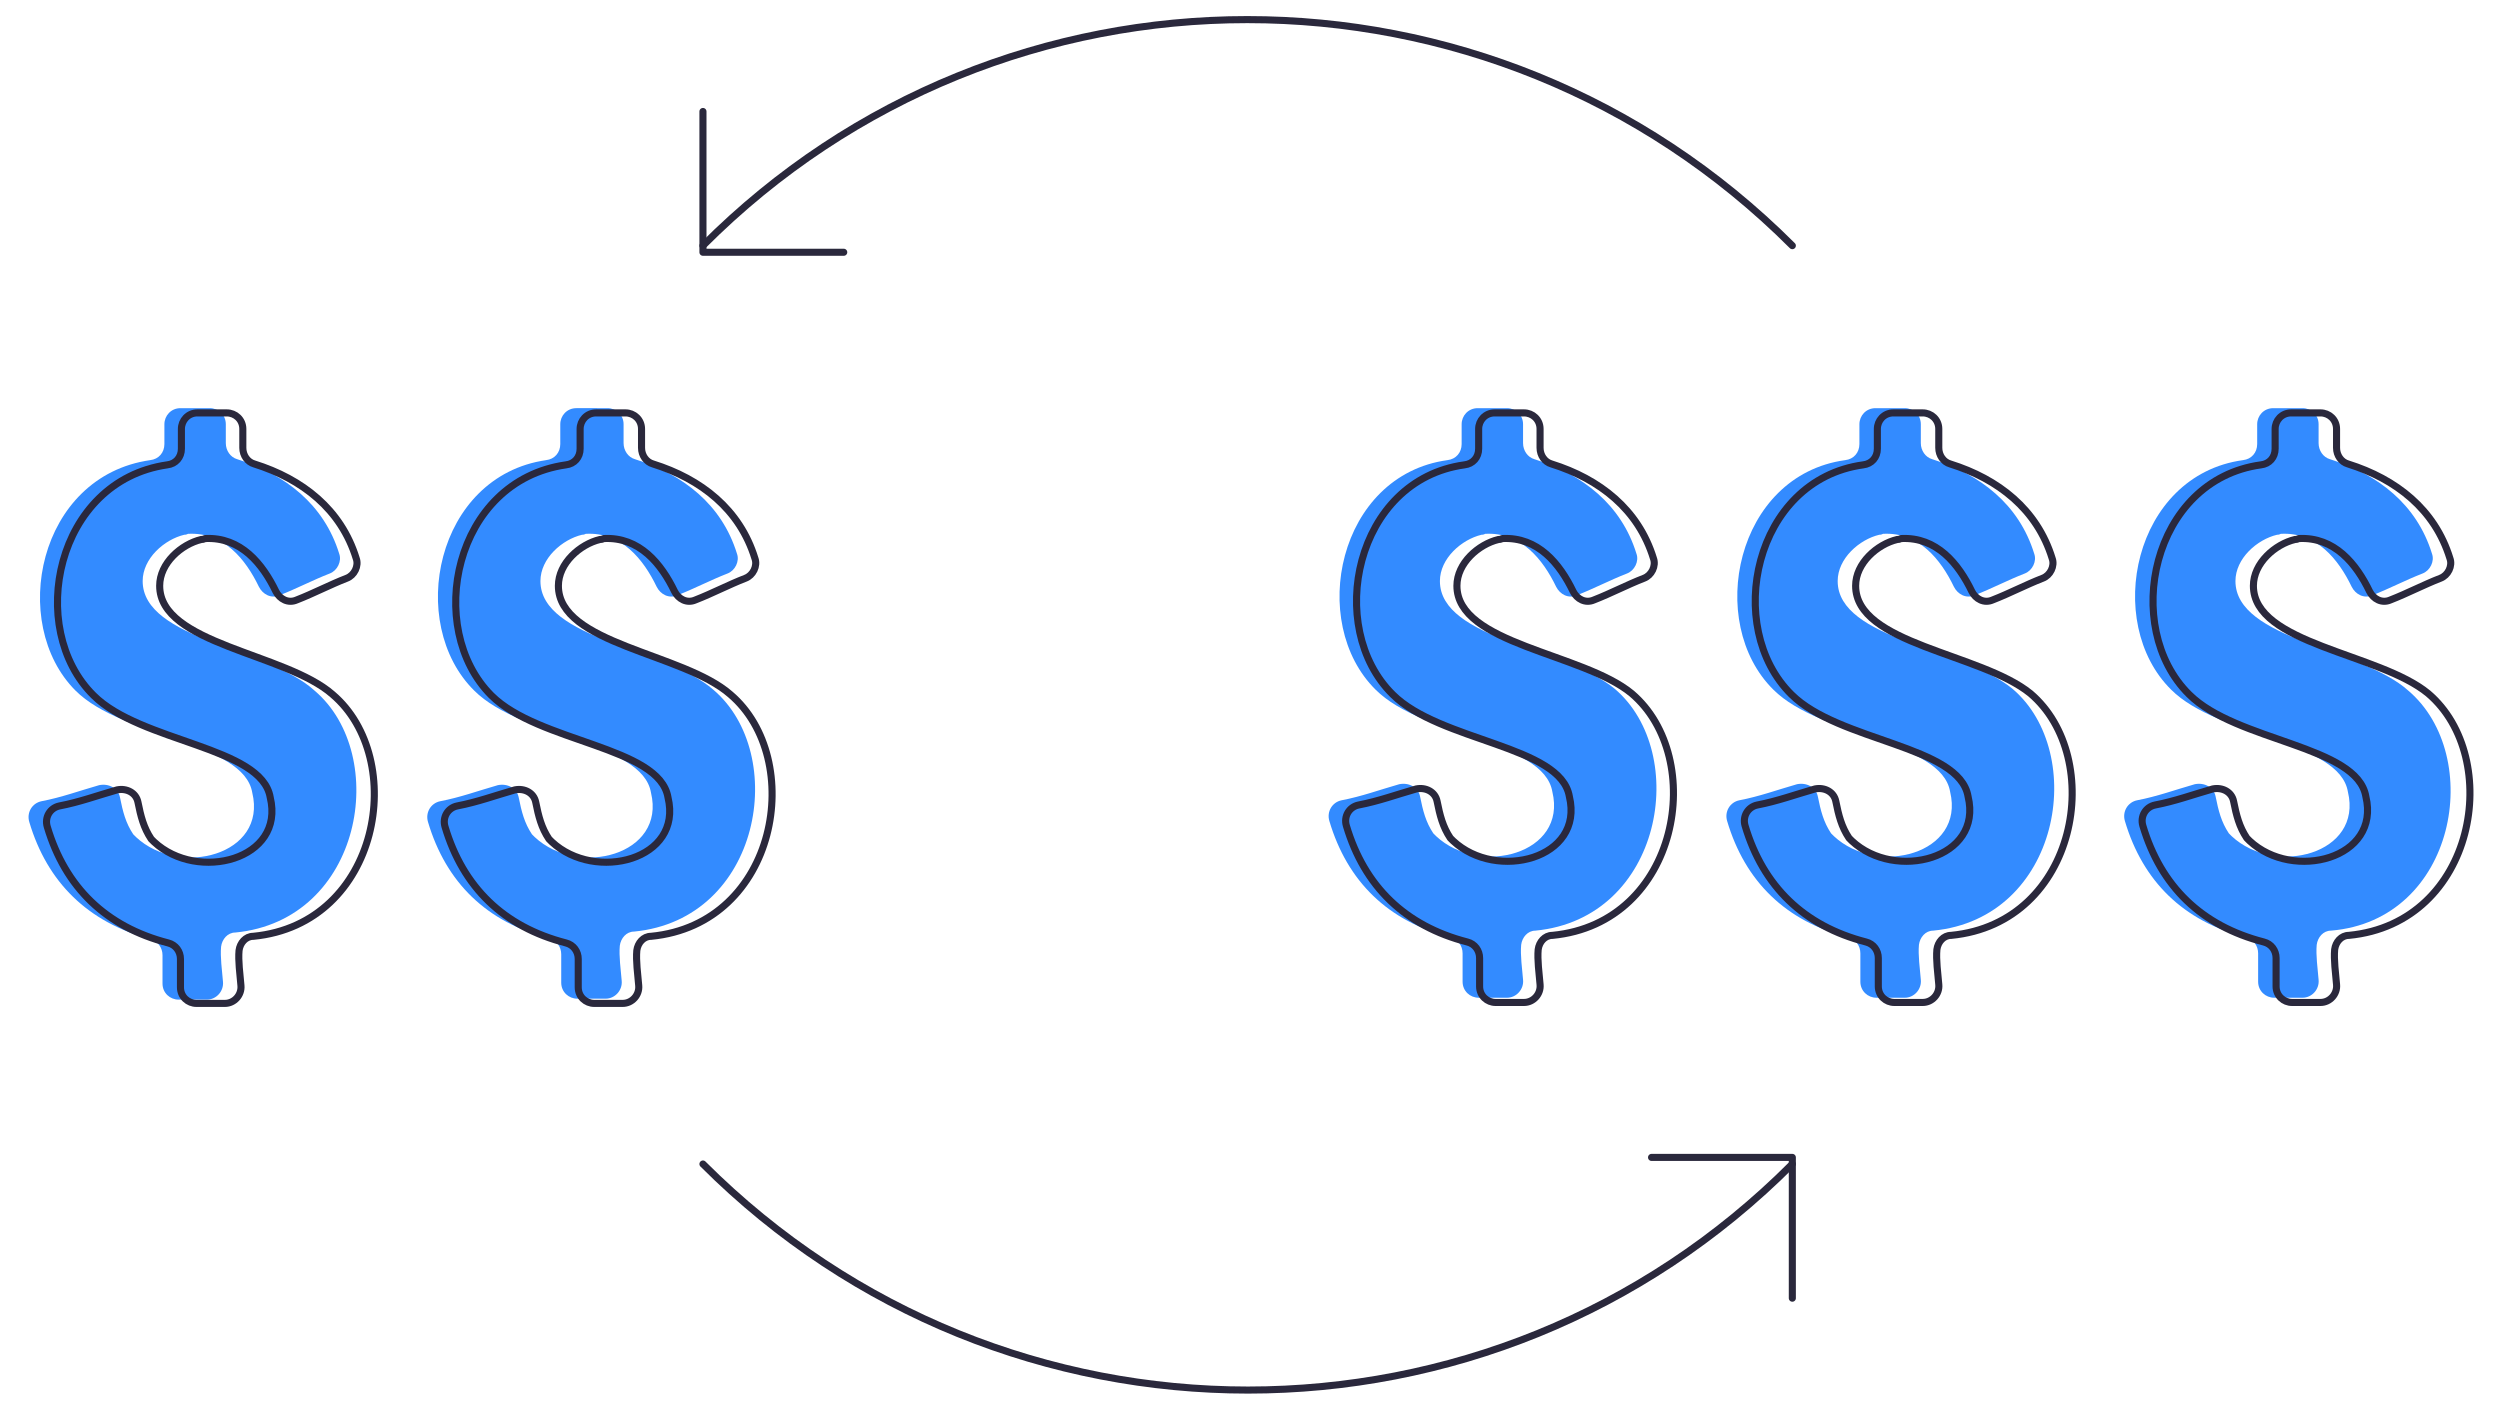
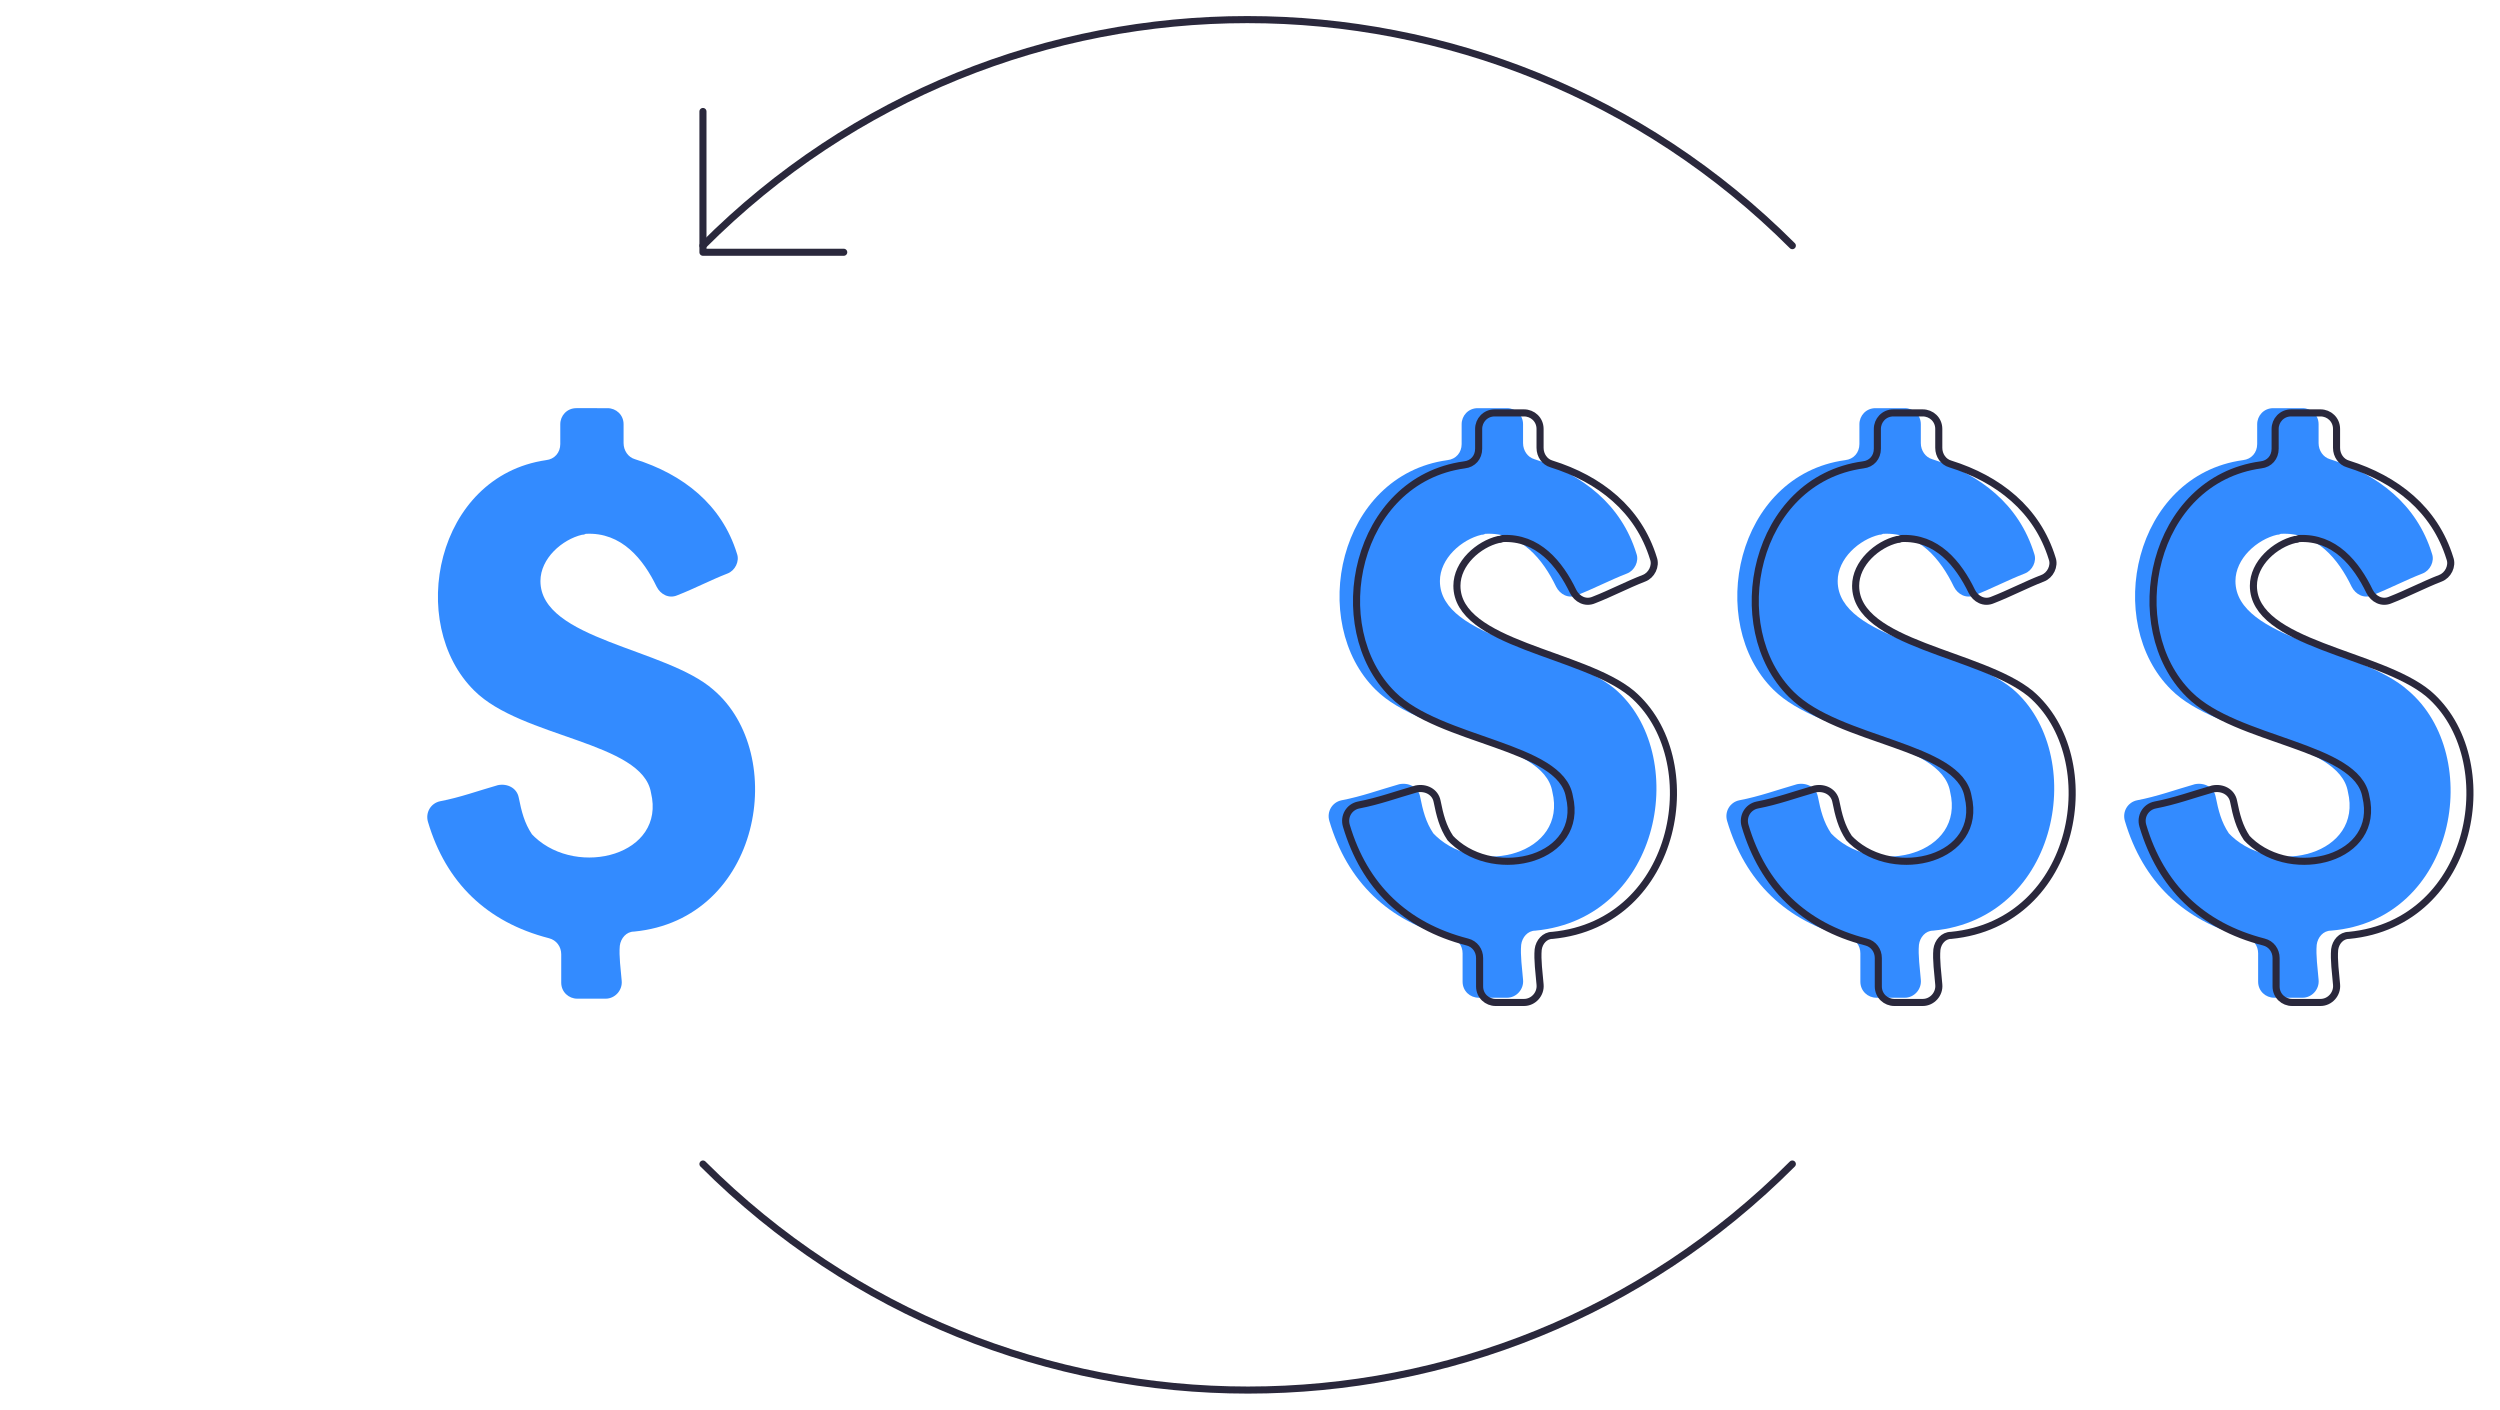
<svg xmlns="http://www.w3.org/2000/svg" version="1.1" id="Layer_1" x="0px" y="0px" viewBox="0 0 264.6 149.2" style="enable-background:new 0 0 264.6 149.2;" xml:space="preserve">
  <style type="text/css">
	.st0{fill-rule:evenodd;clip-rule:evenodd;fill:#338BFF;}
	.st1{fill:none;stroke:#2A283C;stroke-width:0.75;stroke-linecap:round;stroke-linejoin:round;stroke-miterlimit:10;}
</style>
  <g id="art">
    <g>
      <g>
-         <path class="st0" d="M15.1,61.5c0-2.4,2.3-4.4,4.4-4.9c0.1,0,0.2,0,0.4-0.1c3.8-0.2,6.1,2.7,7.5,5.6c0.4,0.8,1.3,1.3,2.2,0.9     c1.8-0.7,3.5-1.6,5.3-2.3c0.8-0.3,1.3-1.3,1-2.1c-1.6-5.2-5.7-8.4-10.8-10c-0.7-0.2-1.2-0.9-1.2-1.7v-2c0-1-0.8-1.7-1.7-1.7h-3.1     c-1,0-1.7,0.8-1.7,1.7V47c0,0.9-0.6,1.6-1.5,1.7C4,50.4,0.9,66,8,73.1c5,5,17.8,5.4,18.7,10.8c1.6,6.6-7.7,9-12.3,4.7     c-0.1-0.1-0.2-0.2-0.3-0.3c-0.8-1.2-1.1-2.4-1.4-3.9c-0.2-1-1.2-1.5-2.2-1.3c-2.1,0.6-4,1.3-6.1,1.7C3.4,85,2.8,86,3.1,87     C5,93.4,9.3,97.6,15.9,99.4c0.8,0.2,1.3,0.9,1.3,1.7v3c0,1,0.8,1.7,1.7,1.7h3c1,0,1.8-0.9,1.7-1.9c-0.1-1.2-0.3-2.6-0.2-3.7     c0.1-0.8,0.7-1.5,1.5-1.5c13.5-1.3,16.4-18.8,8.4-25.6C28.4,68.6,15.1,67.7,15.1,61.5L15.1,61.5z" />
        <path class="st0" d="M57.2,61.5c0-2.4,2.3-4.4,4.4-4.9c0.1,0,0.2,0,0.4-0.1c3.8-0.2,6.1,2.7,7.5,5.6c0.4,0.8,1.3,1.3,2.2,0.9     c1.8-0.7,3.5-1.6,5.3-2.3c0.8-0.3,1.3-1.3,1-2.1c-1.6-5.2-5.7-8.4-10.8-10c-0.7-0.2-1.2-0.9-1.2-1.7v-2c0-1-0.8-1.7-1.7-1.7H61     c-1,0-1.7,0.8-1.7,1.7V47c0,0.9-0.6,1.6-1.5,1.7C46.1,50.4,43,66,50.2,73.1c5,5,17.8,5.4,18.7,10.8c1.6,6.6-7.7,9-12.3,4.7     c-0.1-0.1-0.2-0.2-0.3-0.3c-0.8-1.2-1.1-2.4-1.4-3.9c-0.2-1-1.2-1.5-2.2-1.3c-2.1,0.6-4,1.3-6.1,1.7C45.6,85,45,86,45.3,87     c1.9,6.4,6.2,10.6,12.8,12.3c0.8,0.2,1.3,0.9,1.3,1.7v3c0,1,0.8,1.7,1.7,1.7h3c1,0,1.8-0.9,1.7-1.9c-0.1-1.2-0.3-2.6-0.2-3.7     c0.1-0.8,0.7-1.5,1.5-1.5c13.5-1.3,16.4-18.8,8.4-25.6C70.5,68.6,57.2,67.7,57.2,61.5L57.2,61.5z" />
      </g>
      <g>
        <path class="st0" d="M152.4,61.5c0-2.4,2.3-4.4,4.4-4.9c0.1,0,0.2,0,0.4-0.1c3.8-0.2,6.1,2.7,7.5,5.6c0.4,0.8,1.3,1.3,2.2,0.9     c1.8-0.7,3.5-1.6,5.3-2.3c0.8-0.3,1.3-1.3,1-2.1c-1.6-5.2-5.7-8.4-10.8-10c-0.7-0.2-1.2-0.9-1.2-1.7v-2c0-1-0.8-1.7-1.7-1.7h-3.1     c-1,0-1.7,0.8-1.7,1.7V47c0,0.9-0.6,1.6-1.5,1.7c-11.6,1.6-14.8,17.2-7.6,24.3c5,5,17.8,5.4,18.7,10.8c1.6,6.6-7.7,9-12.3,4.7     c-0.1-0.1-0.2-0.2-0.3-0.3c-0.8-1.2-1.1-2.4-1.4-3.9c-0.2-1-1.2-1.5-2.2-1.3c-2.1,0.6-4,1.3-6.1,1.7c-1,0.2-1.6,1.2-1.3,2.2     c1.9,6.4,6.2,10.6,12.8,12.3c0.8,0.2,1.3,0.9,1.3,1.7v3c0,1,0.8,1.7,1.7,1.7h3c1,0,1.8-0.9,1.7-1.9c-0.1-1.2-0.3-2.6-0.2-3.7     c0.1-0.8,0.7-1.5,1.5-1.5c13.5-1.3,16.4-18.8,8.4-25.6C165.7,68.6,152.4,67.7,152.4,61.5L152.4,61.5z" />
        <path class="st0" d="M194.5,61.5c0-2.4,2.3-4.4,4.4-4.9c0.1,0,0.2,0,0.4-0.1c3.8-0.2,6.1,2.7,7.5,5.6c0.4,0.8,1.3,1.3,2.2,0.9     c1.8-0.7,3.5-1.6,5.3-2.3c0.8-0.3,1.3-1.3,1-2.1c-1.6-5.2-5.7-8.4-10.8-10c-0.7-0.2-1.2-0.9-1.2-1.7v-2c0-1-0.8-1.7-1.7-1.7h-3.1     c-1,0-1.7,0.8-1.7,1.7V47c0,0.9-0.6,1.6-1.5,1.7c-11.6,1.6-14.8,17.2-7.6,24.3c5,5,17.8,5.4,18.7,10.8c1.6,6.6-7.7,9-12.3,4.7     c-0.1-0.1-0.2-0.2-0.3-0.3c-0.8-1.2-1.1-2.4-1.4-3.9c-0.2-1-1.2-1.5-2.2-1.3c-2.1,0.6-4,1.3-6.1,1.7c-1,0.2-1.6,1.2-1.3,2.2     c1.9,6.4,6.2,10.6,12.8,12.3c0.8,0.2,1.3,0.9,1.3,1.7v3c0,1,0.8,1.7,1.7,1.7h3c1,0,1.8-0.9,1.7-1.9c-0.1-1.2-0.3-2.6-0.2-3.7     c0.1-0.8,0.7-1.5,1.5-1.5c13.5-1.3,16.4-18.8,8.4-25.6C207.8,68.6,194.5,67.7,194.5,61.5L194.5,61.5z" />
        <path class="st0" d="M236.6,61.5c0-2.4,2.3-4.4,4.4-4.9c0.1,0,0.2,0,0.4-0.1c3.8-0.2,6.1,2.7,7.5,5.6c0.4,0.8,1.3,1.3,2.2,0.9     c1.8-0.7,3.5-1.6,5.3-2.3c0.8-0.3,1.3-1.3,1-2.1c-1.6-5.2-5.7-8.4-10.8-10c-0.7-0.2-1.2-0.9-1.2-1.7v-2c0-1-0.8-1.7-1.7-1.7h-3.1     c-1,0-1.7,0.8-1.7,1.7V47c0,0.9-0.6,1.6-1.5,1.7c-11.6,1.6-14.8,17.2-7.6,24.3c5,5,17.8,5.4,18.7,10.8c1.6,6.6-7.7,9-12.3,4.7     c-0.1-0.1-0.2-0.2-0.3-0.3c-0.8-1.2-1.1-2.4-1.4-3.9c-0.2-1-1.2-1.5-2.2-1.3c-2.1,0.6-4,1.3-6.1,1.7c-1,0.2-1.6,1.2-1.3,2.2     c1.9,6.4,6.2,10.6,12.8,12.3c0.8,0.2,1.3,0.9,1.3,1.7v3c0,1,0.8,1.7,1.7,1.7h3c1,0,1.8-0.9,1.7-1.9c-0.1-1.2-0.3-2.6-0.2-3.7     c0.1-0.8,0.7-1.5,1.5-1.5C260,97.4,263,80,254.9,73.1C249.9,68.6,236.6,67.7,236.6,61.5L236.6,61.5z" />
      </g>
      <g>
-         <path class="st1" d="M16.9,62c0-2.4,2.3-4.4,4.4-4.9c0.1,0,0.2,0,0.4-0.1c3.8-0.2,6.1,2.7,7.5,5.6c0.4,0.8,1.3,1.3,2.2,0.9     c1.8-0.7,3.5-1.6,5.3-2.3c0.8-0.3,1.3-1.3,1-2.1c-1.6-5.2-5.7-8.4-10.8-10c-0.7-0.2-1.2-0.9-1.2-1.7v-2c0-1-0.8-1.7-1.7-1.7h-3.1     c-1,0-1.7,0.8-1.7,1.7v2.1c0,0.9-0.6,1.6-1.5,1.7c-11.8,1.7-15,17.3-7.8,24.4c5,5,17.8,5.4,18.7,10.8c1.6,6.6-7.7,9-12.3,4.7     c-0.1-0.1-0.2-0.2-0.3-0.3c-0.8-1.2-1.1-2.4-1.4-3.9c-0.2-1-1.2-1.5-2.2-1.3c-2.1,0.6-4,1.3-6.1,1.7c-1,0.2-1.6,1.2-1.3,2.2     c1.9,6.4,6.2,10.6,12.8,12.3c0.8,0.2,1.3,0.9,1.3,1.7v3c0,1,0.8,1.7,1.7,1.7h3c1,0,1.8-0.9,1.7-1.9c-0.1-1.2-0.3-2.6-0.2-3.7     c0.1-0.8,0.7-1.5,1.5-1.5c13.5-1.3,16.4-18.8,8.4-25.6C30.2,69.1,16.9,68.2,16.9,62L16.9,62z" />
-         <path class="st1" d="M59.1,62c0-2.4,2.3-4.4,4.4-4.9c0.1,0,0.2,0,0.4-0.1c3.8-0.2,6.1,2.7,7.5,5.6c0.4,0.8,1.3,1.3,2.2,0.9     c1.8-0.7,3.5-1.6,5.3-2.3c0.8-0.3,1.3-1.3,1-2.1c-1.6-5.2-5.7-8.4-10.8-10c-0.7-0.2-1.2-0.9-1.2-1.7v-2c0-1-0.8-1.7-1.7-1.7h-3.1     c-1,0-1.7,0.8-1.7,1.7v2.1c0,0.9-0.6,1.6-1.5,1.7C48,50.9,44.9,66.5,52,73.6c5,5,17.8,5.4,18.7,10.8c1.6,6.6-7.7,9-12.3,4.7     c-0.1-0.1-0.2-0.2-0.3-0.3c-0.8-1.2-1.1-2.4-1.4-3.9c-0.2-1-1.2-1.5-2.2-1.3c-2.1,0.6-4,1.3-6.1,1.7c-1,0.2-1.6,1.2-1.3,2.2     c1.9,6.4,6.2,10.6,12.8,12.3c0.8,0.2,1.3,0.9,1.3,1.7v3c0,1,0.8,1.7,1.7,1.7h3c1,0,1.8-0.9,1.7-1.9c-0.1-1.2-0.3-2.6-0.2-3.7     c0.1-0.8,0.7-1.5,1.5-1.5c13.5-1.3,16.4-18.8,8.4-25.6C72.3,69.1,59.1,68.2,59.1,62L59.1,62z" />
-       </g>
+         </g>
      <g>
        <path class="st1" d="M154.2,62c0-2.4,2.3-4.4,4.4-4.9c0.1,0,0.2,0,0.4-0.1c3.8-0.2,6.1,2.7,7.5,5.6c0.4,0.8,1.3,1.3,2.2,0.9     c1.8-0.7,3.5-1.6,5.3-2.3c0.8-0.3,1.3-1.3,1-2.1c-1.6-5.2-5.7-8.4-10.8-10c-0.7-0.2-1.2-0.9-1.2-1.7v-2c0-1-0.8-1.7-1.7-1.7h-3.1     c-1,0-1.7,0.8-1.7,1.7v2.1c0,0.9-0.6,1.6-1.5,1.7c-11.6,1.6-14.8,17.2-7.6,24.3c5,5,17.8,5.4,18.7,10.8c1.6,6.6-7.7,9-12.3,4.7     c-0.1-0.1-0.2-0.2-0.3-0.3c-0.8-1.2-1.1-2.4-1.4-3.9c-0.2-1-1.2-1.5-2.2-1.3c-2.1,0.6-4,1.3-6.1,1.7c-1,0.2-1.6,1.2-1.3,2.2     c1.9,6.4,6.2,10.6,12.8,12.3c0.8,0.2,1.3,0.9,1.3,1.7v3c0,1,0.8,1.7,1.7,1.7h3c1,0,1.8-0.9,1.7-1.9c-0.1-1.2-0.3-2.6-0.2-3.7     c0.1-0.8,0.7-1.5,1.5-1.5c13.5-1.3,16.4-18.8,8.4-25.6C167.5,69.1,154.2,68.2,154.2,62L154.2,62z" />
        <path class="st1" d="M196.4,62c0-2.4,2.3-4.4,4.4-4.9c0.1,0,0.2,0,0.4-0.1c3.8-0.2,6.1,2.7,7.5,5.6c0.4,0.8,1.3,1.3,2.2,0.9     c1.8-0.7,3.5-1.6,5.3-2.3c0.8-0.3,1.3-1.3,1-2.1c-1.6-5.2-5.7-8.4-10.8-10c-0.7-0.2-1.2-0.9-1.2-1.7v-2c0-1-0.8-1.7-1.7-1.7h-3.1     c-1,0-1.7,0.8-1.7,1.7v2.1c0,0.9-0.6,1.6-1.5,1.7c-11.6,1.6-14.8,17.2-7.6,24.3c5,5,17.8,5.4,18.7,10.8c1.6,6.6-7.7,9-12.3,4.7     c-0.1-0.1-0.2-0.2-0.3-0.3c-0.8-1.2-1.1-2.4-1.4-3.9c-0.2-1-1.2-1.5-2.2-1.3c-2.1,0.6-4,1.3-6.1,1.7c-1,0.2-1.6,1.2-1.3,2.2     c1.9,6.4,6.2,10.6,12.8,12.3c0.8,0.2,1.3,0.9,1.3,1.7v3c0,1,0.8,1.7,1.7,1.7h3c1,0,1.8-0.9,1.7-1.9c-0.1-1.2-0.3-2.6-0.2-3.7     c0.1-0.8,0.7-1.5,1.5-1.5c13.5-1.3,16.4-18.8,8.4-25.6C209.6,69.1,196.4,68.2,196.4,62L196.4,62z" />
        <path class="st1" d="M238.5,62c0-2.4,2.3-4.4,4.4-4.9c0.1,0,0.2,0,0.4-0.1c3.8-0.2,6.1,2.7,7.5,5.6c0.4,0.8,1.3,1.3,2.2,0.9     c1.8-0.7,3.5-1.6,5.3-2.3c0.8-0.3,1.3-1.3,1-2.1c-1.6-5.2-5.7-8.4-10.8-10c-0.7-0.2-1.2-0.9-1.2-1.7v-2c0-1-0.8-1.7-1.7-1.7h-3.1     c-1,0-1.7,0.8-1.7,1.7v2.1c0,0.9-0.6,1.6-1.5,1.7c-11.6,1.6-14.8,17.2-7.6,24.3c5,5,17.8,5.4,18.7,10.8c1.6,6.6-7.7,9-12.3,4.7     c-0.1-0.1-0.2-0.2-0.3-0.3c-0.8-1.2-1.1-2.4-1.4-3.9c-0.2-1-1.2-1.5-2.2-1.3c-2.1,0.6-4,1.3-6.1,1.7c-1,0.2-1.6,1.2-1.3,2.2     c1.9,6.4,6.2,10.6,12.8,12.3c0.8,0.2,1.3,0.9,1.3,1.7v3c0,1,0.8,1.7,1.7,1.7h3c1,0,1.8-0.9,1.7-1.9c-0.1-1.2-0.3-2.6-0.2-3.7     c0.1-0.8,0.7-1.5,1.5-1.5c13.5-1.3,16.4-18.8,8.4-25.6C251.8,69.1,238.5,68.2,238.5,62L238.5,62z" />
      </g>
      <g>
        <polyline class="st1" points="89.3,26.7 74.4,26.7 74.4,11.8    " />
        <path class="st1" d="M189.7,26C157.8-5.9,106.2-5.9,74.4,26" />
      </g>
      <g>
-         <polyline class="st1" points="174.8,122.5 189.7,122.5 189.7,137.4    " />
        <path class="st1" d="M74.4,123.2c31.9,31.9,83.5,31.9,115.3,0" />
      </g>
    </g>
  </g>
</svg>